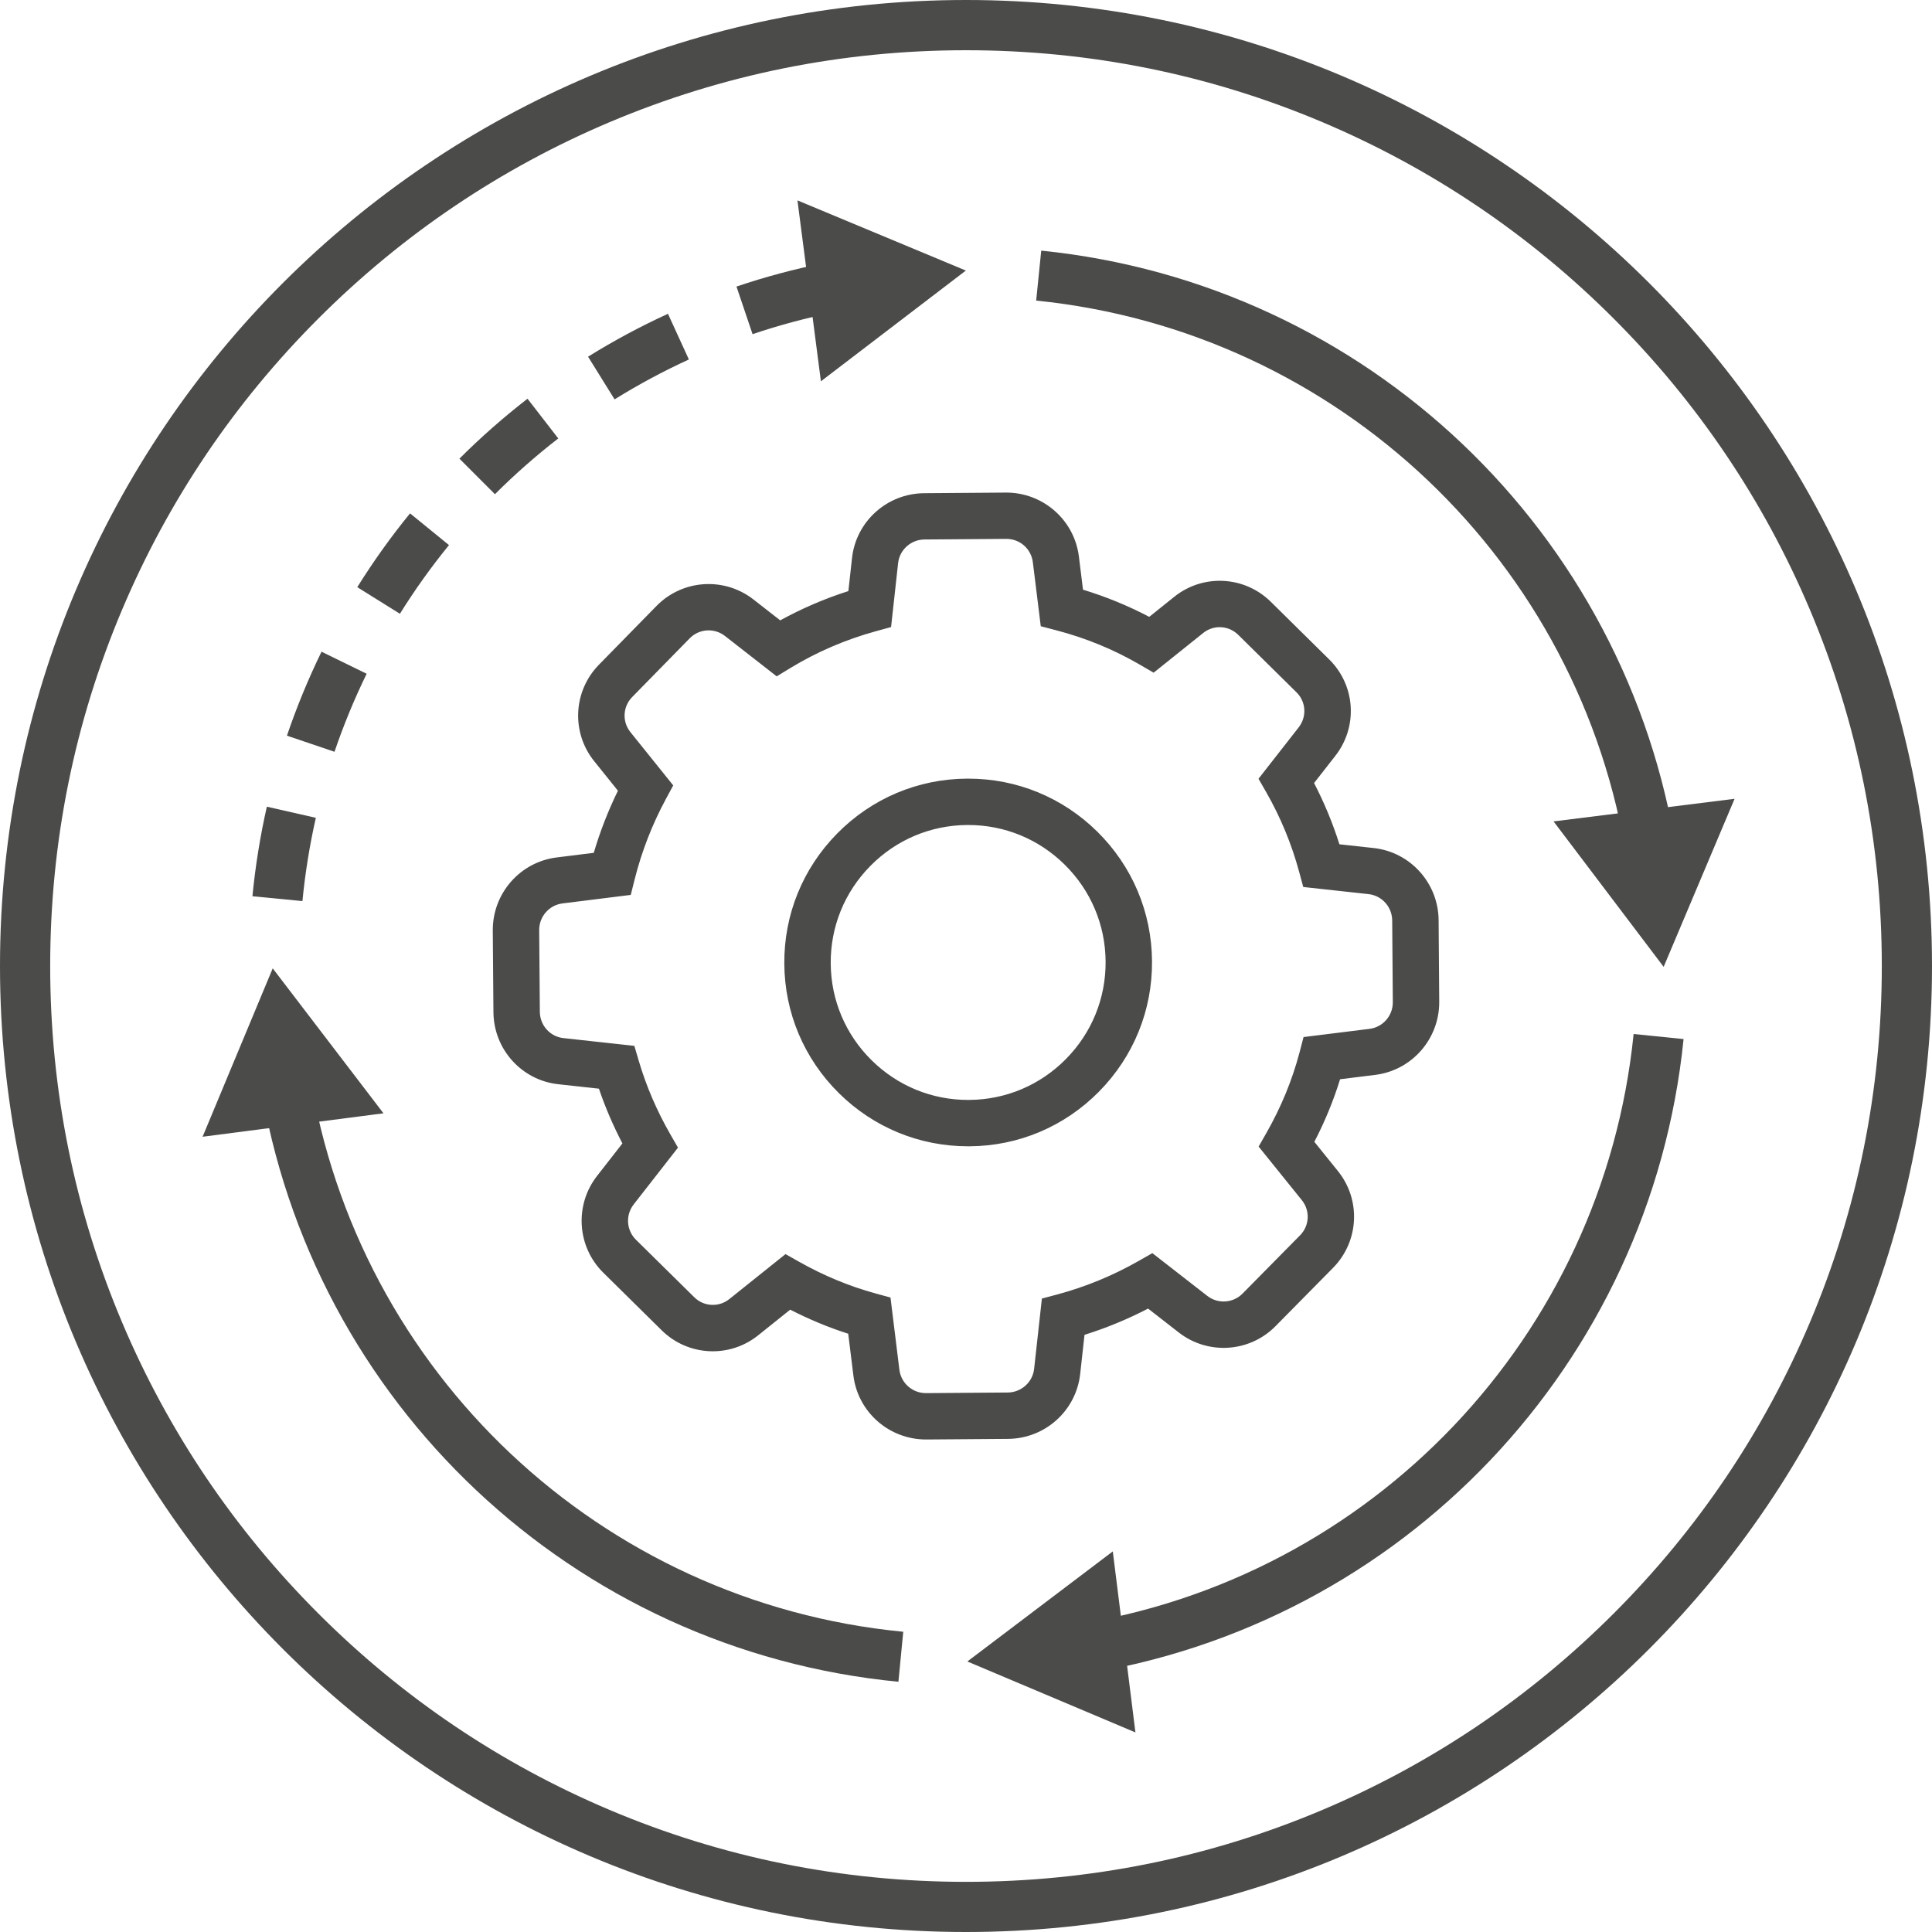
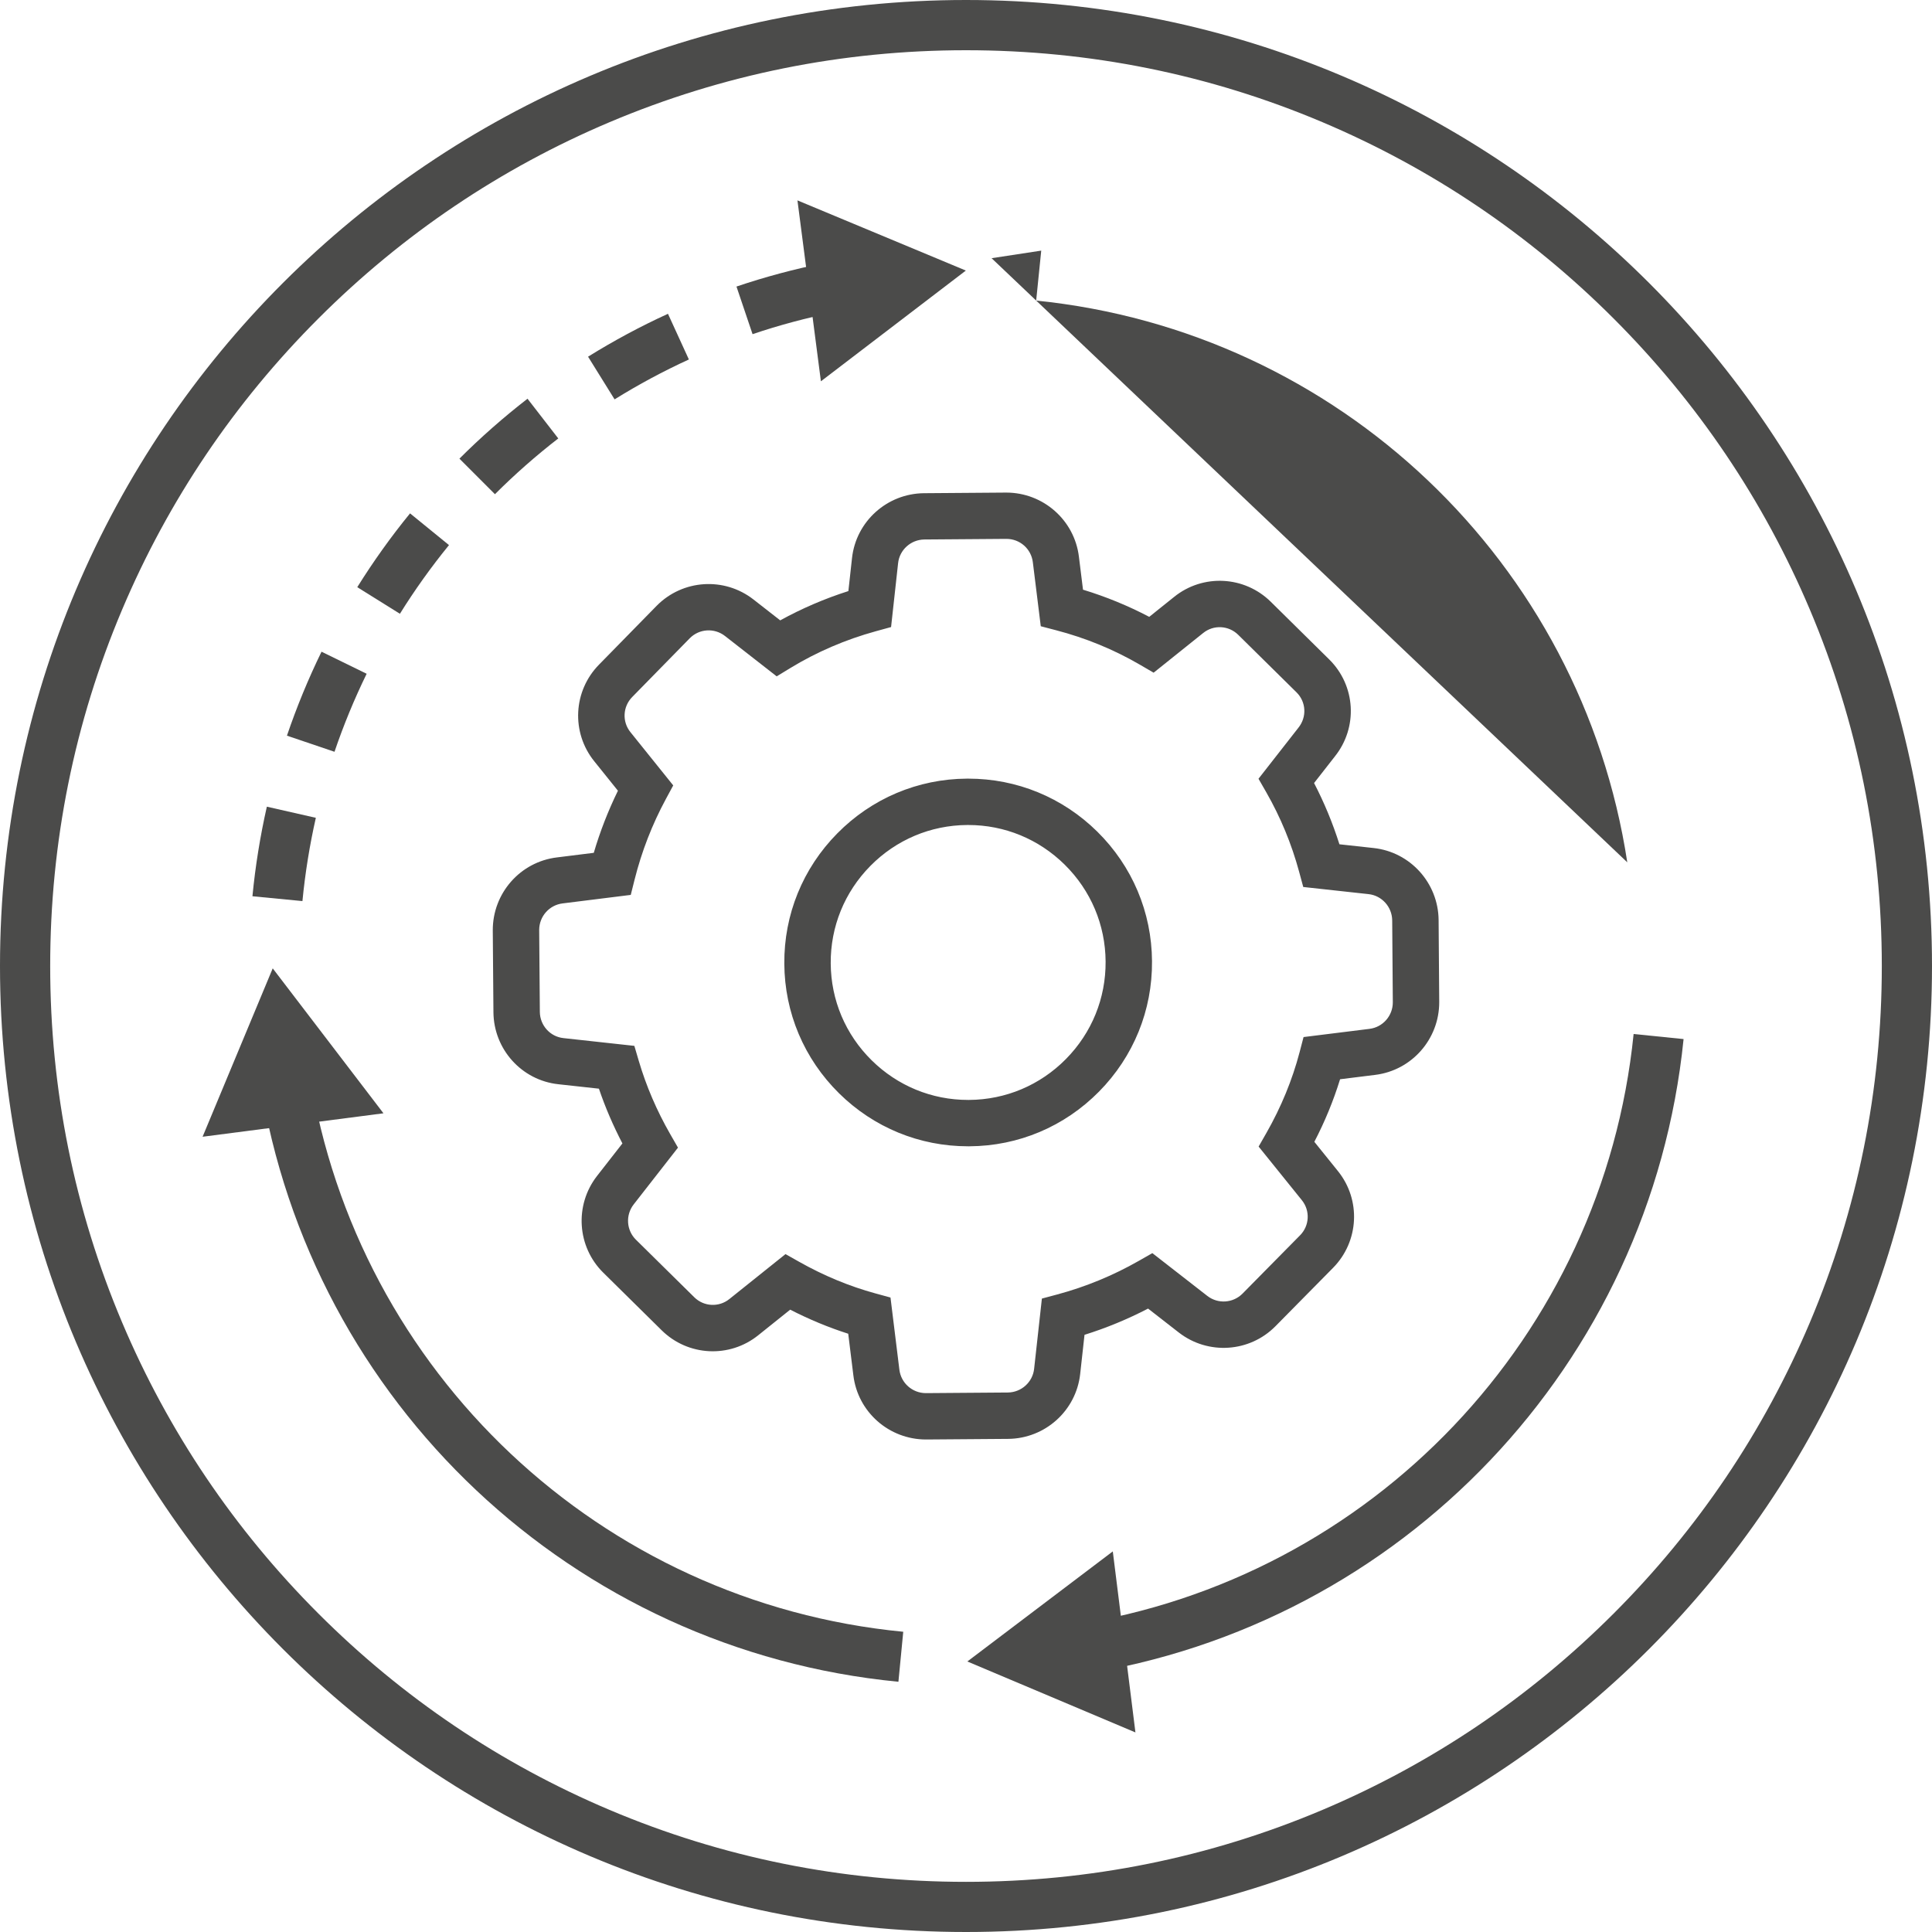
<svg xmlns="http://www.w3.org/2000/svg" id="Verfahren" viewBox="0 0 500 500">
  <defs>
    <style> .cls-1 { fill: #4b4b4a; } </style>
  </defs>
  <path class="cls-1" d="M239.66,372.54c-9.6,0-17.67-7.13-18.81-16.6l-1.33-10.77c-5.1-1.63-10.13-3.72-15.02-6.23l-8.24,6.6c-7.44,6.01-18.21,5.47-25.03-1.27l-15.1-14.9c-6.8-6.7-7.5-17.46-1.63-25.02l6.58-8.43c-2.4-4.6-4.44-9.34-6.08-14.17l-10.5-1.15c-9.49-1.02-16.71-9.03-16.8-18.62l-.17-21.23c-.02-9.6,7.11-17.7,16.59-18.85l9.55-1.19c1.62-5.52,3.72-10.9,6.25-16.07l-6.13-7.63c-6.01-7.45-5.47-18.21,1.27-25.04l14.89-15.2c6.74-6.82,17.49-7.51,25.04-1.63l6.93,5.41c5.59-3.08,11.5-5.62,17.64-7.58l.94-8.54c1.04-9.47,9.04-16.69,18.61-16.79l21.25-.16h.05c9.58,0,17.65,7.12,18.81,16.58l1.06,8.55c5.95,1.81,11.69,4.17,17.14,7.03l6.44-5.16c7.44-6.01,18.21-5.47,25.03,1.27l15.1,14.9c6.87,6.78,7.5,17.59,1.46,25.13l-5.37,6.87c2.64,5.08,4.83,10.38,6.56,15.85l8.87.97c9.47,1.04,16.7,9.04,16.8,18.61l.16,21.25c.02,9.6-7.11,17.69-16.58,18.85l-9.08,1.13c-1.71,5.54-3.94,10.96-6.66,16.19l6.1,7.57c6.02,7.45,5.48,18.22-1.26,25.05l-14.9,15.1c-6.71,6.8-17.47,7.5-25.02,1.63l-7.95-6.19c-5.28,2.74-10.79,5.02-16.45,6.79l-1.12,10.13c-1.04,9.48-9.04,16.7-18.61,16.8l-21.24.16h-.04ZM203.27,324.55l3.53,1.99c6.38,3.6,13.03,6.36,19.78,8.2l3.88,1.06,2.3,18.68c.42,3.46,3.37,6.06,6.87,6.06h.02l21.19-.16c3.48-.04,6.41-2.67,6.79-6.12l2.01-18.19,3.96-1.06c7.37-1.98,14.48-4.91,21.14-8.71l3.49-1.99,14.22,11.07c2.75,2.14,6.66,1.88,9.11-.59l14.9-15.1c2.45-2.48,2.64-6.38.46-9.08l-11.19-13.88,2.03-3.55c3.79-6.65,6.68-13.67,8.57-20.86l1.03-3.93,17.05-2.12c3.46-.42,6.06-3.38,6.05-6.88l-.16-21.2c-.04-3.48-2.66-6.41-6.11-6.79l-16.91-1.85-1.07-3.95c-1.95-7.2-4.81-14.11-8.5-20.56l-2.01-3.5,10.33-13.21c2.23-2.78,2-6.69-.48-9.14l-15.1-14.9c-2.48-2.45-6.38-2.65-9.08-.46l-12.81,10.26-3.56-2.07c-6.73-3.92-14.03-6.92-21.71-8.92l-3.94-1.03-2.05-16.56c-.42-3.46-3.33-6.06-6.88-6.05l-21.2.16c-3.48.04-6.41,2.66-6.79,6.11l-1.82,16.55-3.93,1.08c-7.85,2.16-15.3,5.36-22.13,9.52l-3.54,2.16-13.39-10.45c-2.75-2.14-6.66-1.89-9.1.58l-14.89,15.2c-2.46,2.49-2.66,6.39-.48,9.1l11.08,13.79-1.89,3.5c-3.56,6.59-6.28,13.6-8.1,20.85l-1,3.99-17.63,2.2c-3.47.42-6.07,3.38-6.07,6.88l.17,21.19c.03,3.49,2.65,6.42,6.1,6.79l18.36,2.01,1.13,3.84c1.92,6.53,4.66,12.92,8.15,19l2.01,3.5-11.48,14.71c-2.13,2.75-1.88,6.67.59,9.11l15.11,14.9c2.48,2.45,6.38,2.64,9.08.46l14.53-11.63ZM250.52,296.66c-12.56,0-24.39-4.86-33.37-13.71-9.06-8.94-14.09-20.85-14.17-33.54-.1-12.69,4.77-24.67,13.71-33.73,8.94-9.06,20.85-14.09,33.54-14.17.13,0,.25,0,.38,0,12.55,0,24.38,4.86,33.36,13.71,9.06,8.94,14.09,20.85,14.17,33.54.1,12.69-4.77,24.68-13.71,33.74-8.94,9.06-20.85,14.09-33.54,14.16-.12,0-.24,0-.37,0ZM250.6,213.51c-.09,0-.19,0-.28,0-9.49.06-18.39,3.82-25.07,10.59-6.69,6.78-10.33,15.74-10.26,25.23.06,9.49,3.82,18.39,10.59,25.07,6.71,6.62,15.56,10.26,24.94,10.26.09,0,.19,0,.28,0h.01c9.48-.06,18.38-3.82,25.06-10.59,6.69-6.78,10.33-15.74,10.26-25.23-.06-9.49-3.82-18.39-10.59-25.07-6.71-6.62-15.56-10.26-24.94-10.26Z" />
  <path class="cls-1" d="M250,13c32,0,63.04,6.26,92.25,18.62,28.22,11.94,53.57,29.03,75.34,50.8,21.77,21.77,38.86,47.12,50.8,75.34,12.35,29.21,18.62,60.25,18.62,92.25s-6.26,63.04-18.62,92.25c-11.94,28.22-29.03,53.57-50.8,75.34-21.77,21.77-47.12,38.86-75.34,50.8-29.21,12.35-60.25,18.62-92.25,18.62s-63.04-6.26-92.25-18.62c-28.22-11.94-53.57-29.03-75.34-50.8-21.77-21.77-38.86-47.12-50.8-75.34-12.35-29.21-18.62-60.25-18.62-92.25s6.26-63.04,18.62-92.25c11.94-28.22,29.03-53.57,50.8-75.34,21.77-21.77,47.12-38.86,75.34-50.8,29.21-12.35,60.25-18.62,92.25-18.62M250,0C111.93,0,0,111.93,0,250s111.93,250,250,250,250-111.93,250-250S388.07,0,250,0h0Z" />
  <path class="cls-1" d="M78.27,233.2l-12.94-1.25c.75-7.78,2.01-15.58,3.73-23.18l12.68,2.88c-1.6,7.06-2.77,14.32-3.47,21.55ZM86.57,194.56l-12.31-4.17c2.51-7.39,5.52-14.7,8.95-21.73l11.68,5.71c-3.19,6.53-5.99,13.32-8.32,20.19ZM103.49,158.84l-11.03-6.88c4.13-6.62,8.72-13.05,13.66-19.1l10.08,8.21c-4.59,5.63-8.87,11.61-12.7,17.77ZM128.09,127.9l-9.19-9.2c5.52-5.52,11.45-10.73,17.62-15.51l7.96,10.28c-5.74,4.44-11.26,9.3-16.39,14.43ZM159.05,103.35l-6.86-11.04c6.63-4.12,13.59-7.86,20.68-11.1l5.41,11.82c-6.59,3.02-13.06,6.49-19.23,10.33ZM194.76,86.48l-4.16-12.32c7.39-2.5,15.03-4.54,22.68-6.08l2.56,12.75c-7.12,1.43-14.21,3.33-21.08,5.65Z" />
  <polygon class="cls-1" points="249.96 70.02 206.38 51.86 212.45 98.68 249.96 70.02" />
  <path class="cls-1" d="M232.51,435.24c-84.14-8.13-152.08-72.12-165.23-155.6l12.84-2.02c12.23,77.63,75.4,137.12,153.64,144.68l-1.25,12.94Z" />
  <polygon class="cls-1" points="70.58 250.61 52.43 294.19 99.24 288.12 70.58 250.61" />
-   <path class="cls-1" d="M421.14,223.17c-11.87-77.68-74.78-137.46-152.98-145.38l1.31-12.93c84.1,8.52,151.75,72.81,164.52,156.35l-12.85,1.96Z" />
-   <polygon class="cls-1" points="430.55 250.22 448.91 206.73 402.06 212.58 430.55 250.22" />
+   <path class="cls-1" d="M421.14,223.17c-11.87-77.68-74.78-137.46-152.98-145.38l1.31-12.93l-12.85,1.96Z" />
  <path class="cls-1" d="M279.36,433.43l-1.96-12.85c77.68-11.87,137.46-74.78,145.38-152.98l12.93,1.31c-8.52,84.1-72.81,151.75-156.35,164.52Z" />
  <polygon class="cls-1" points="250.35 429.99 293.85 448.35 287.99 401.5 250.35 429.99" />
</svg>